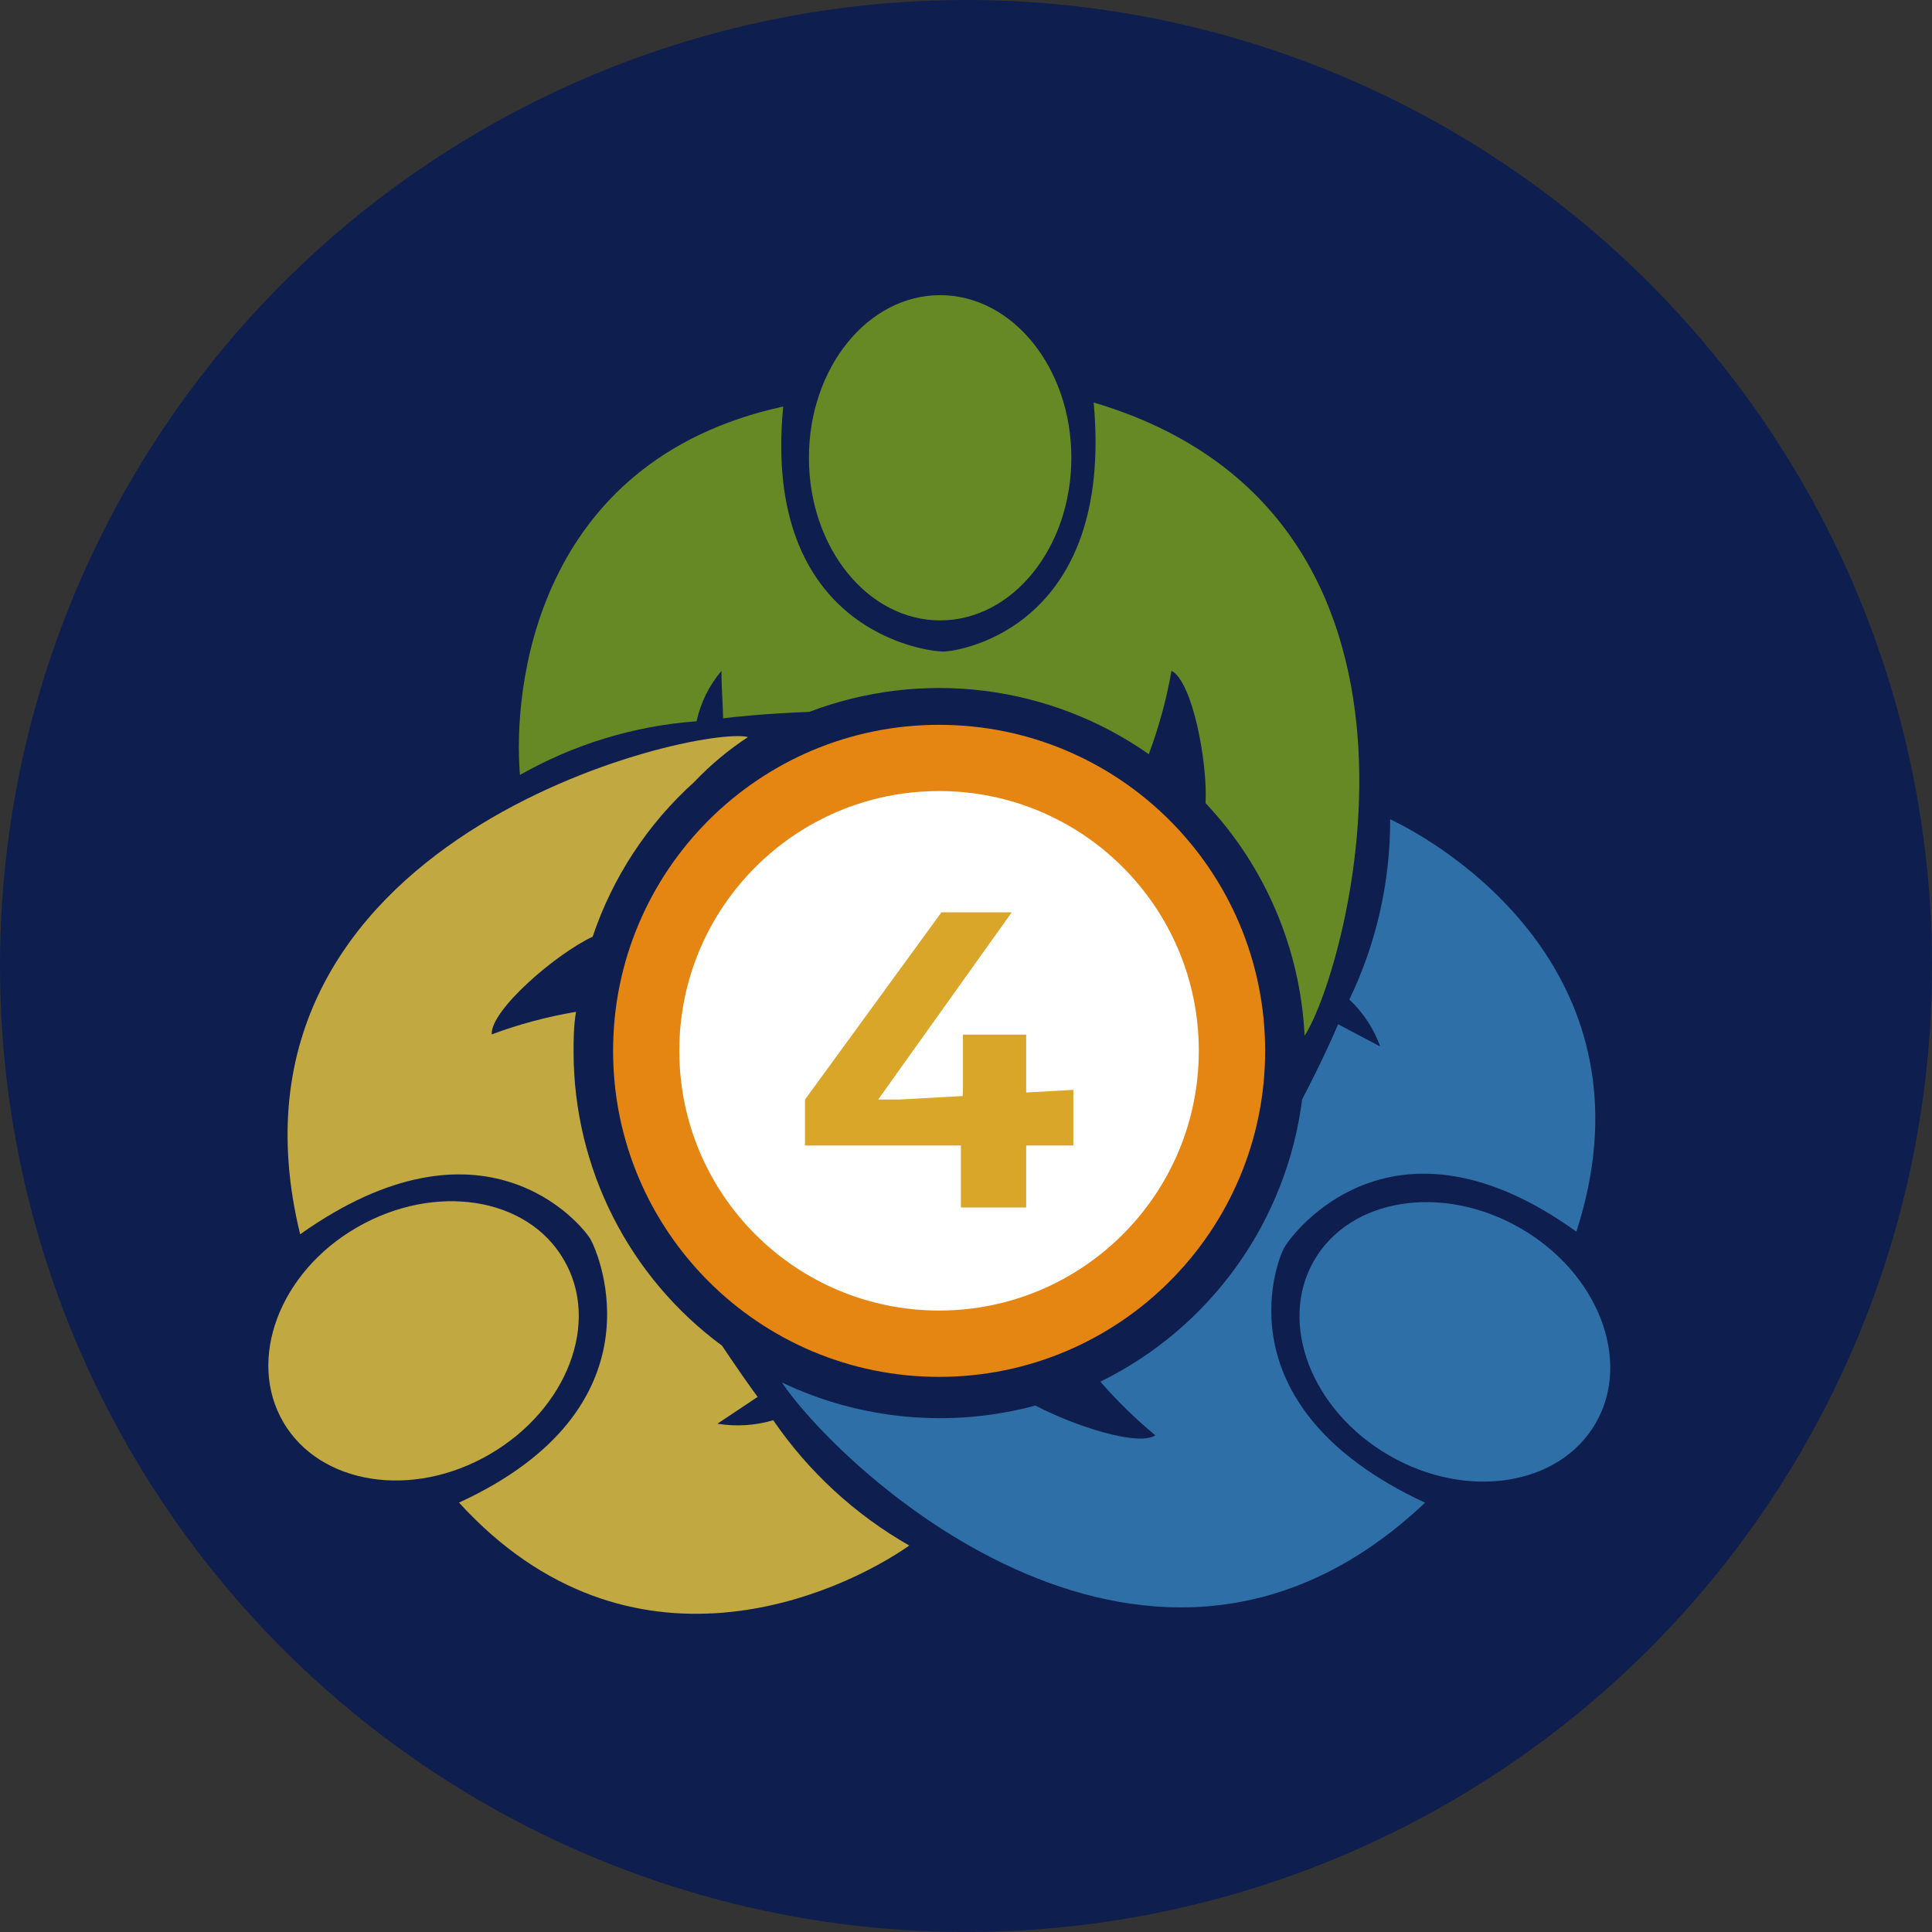
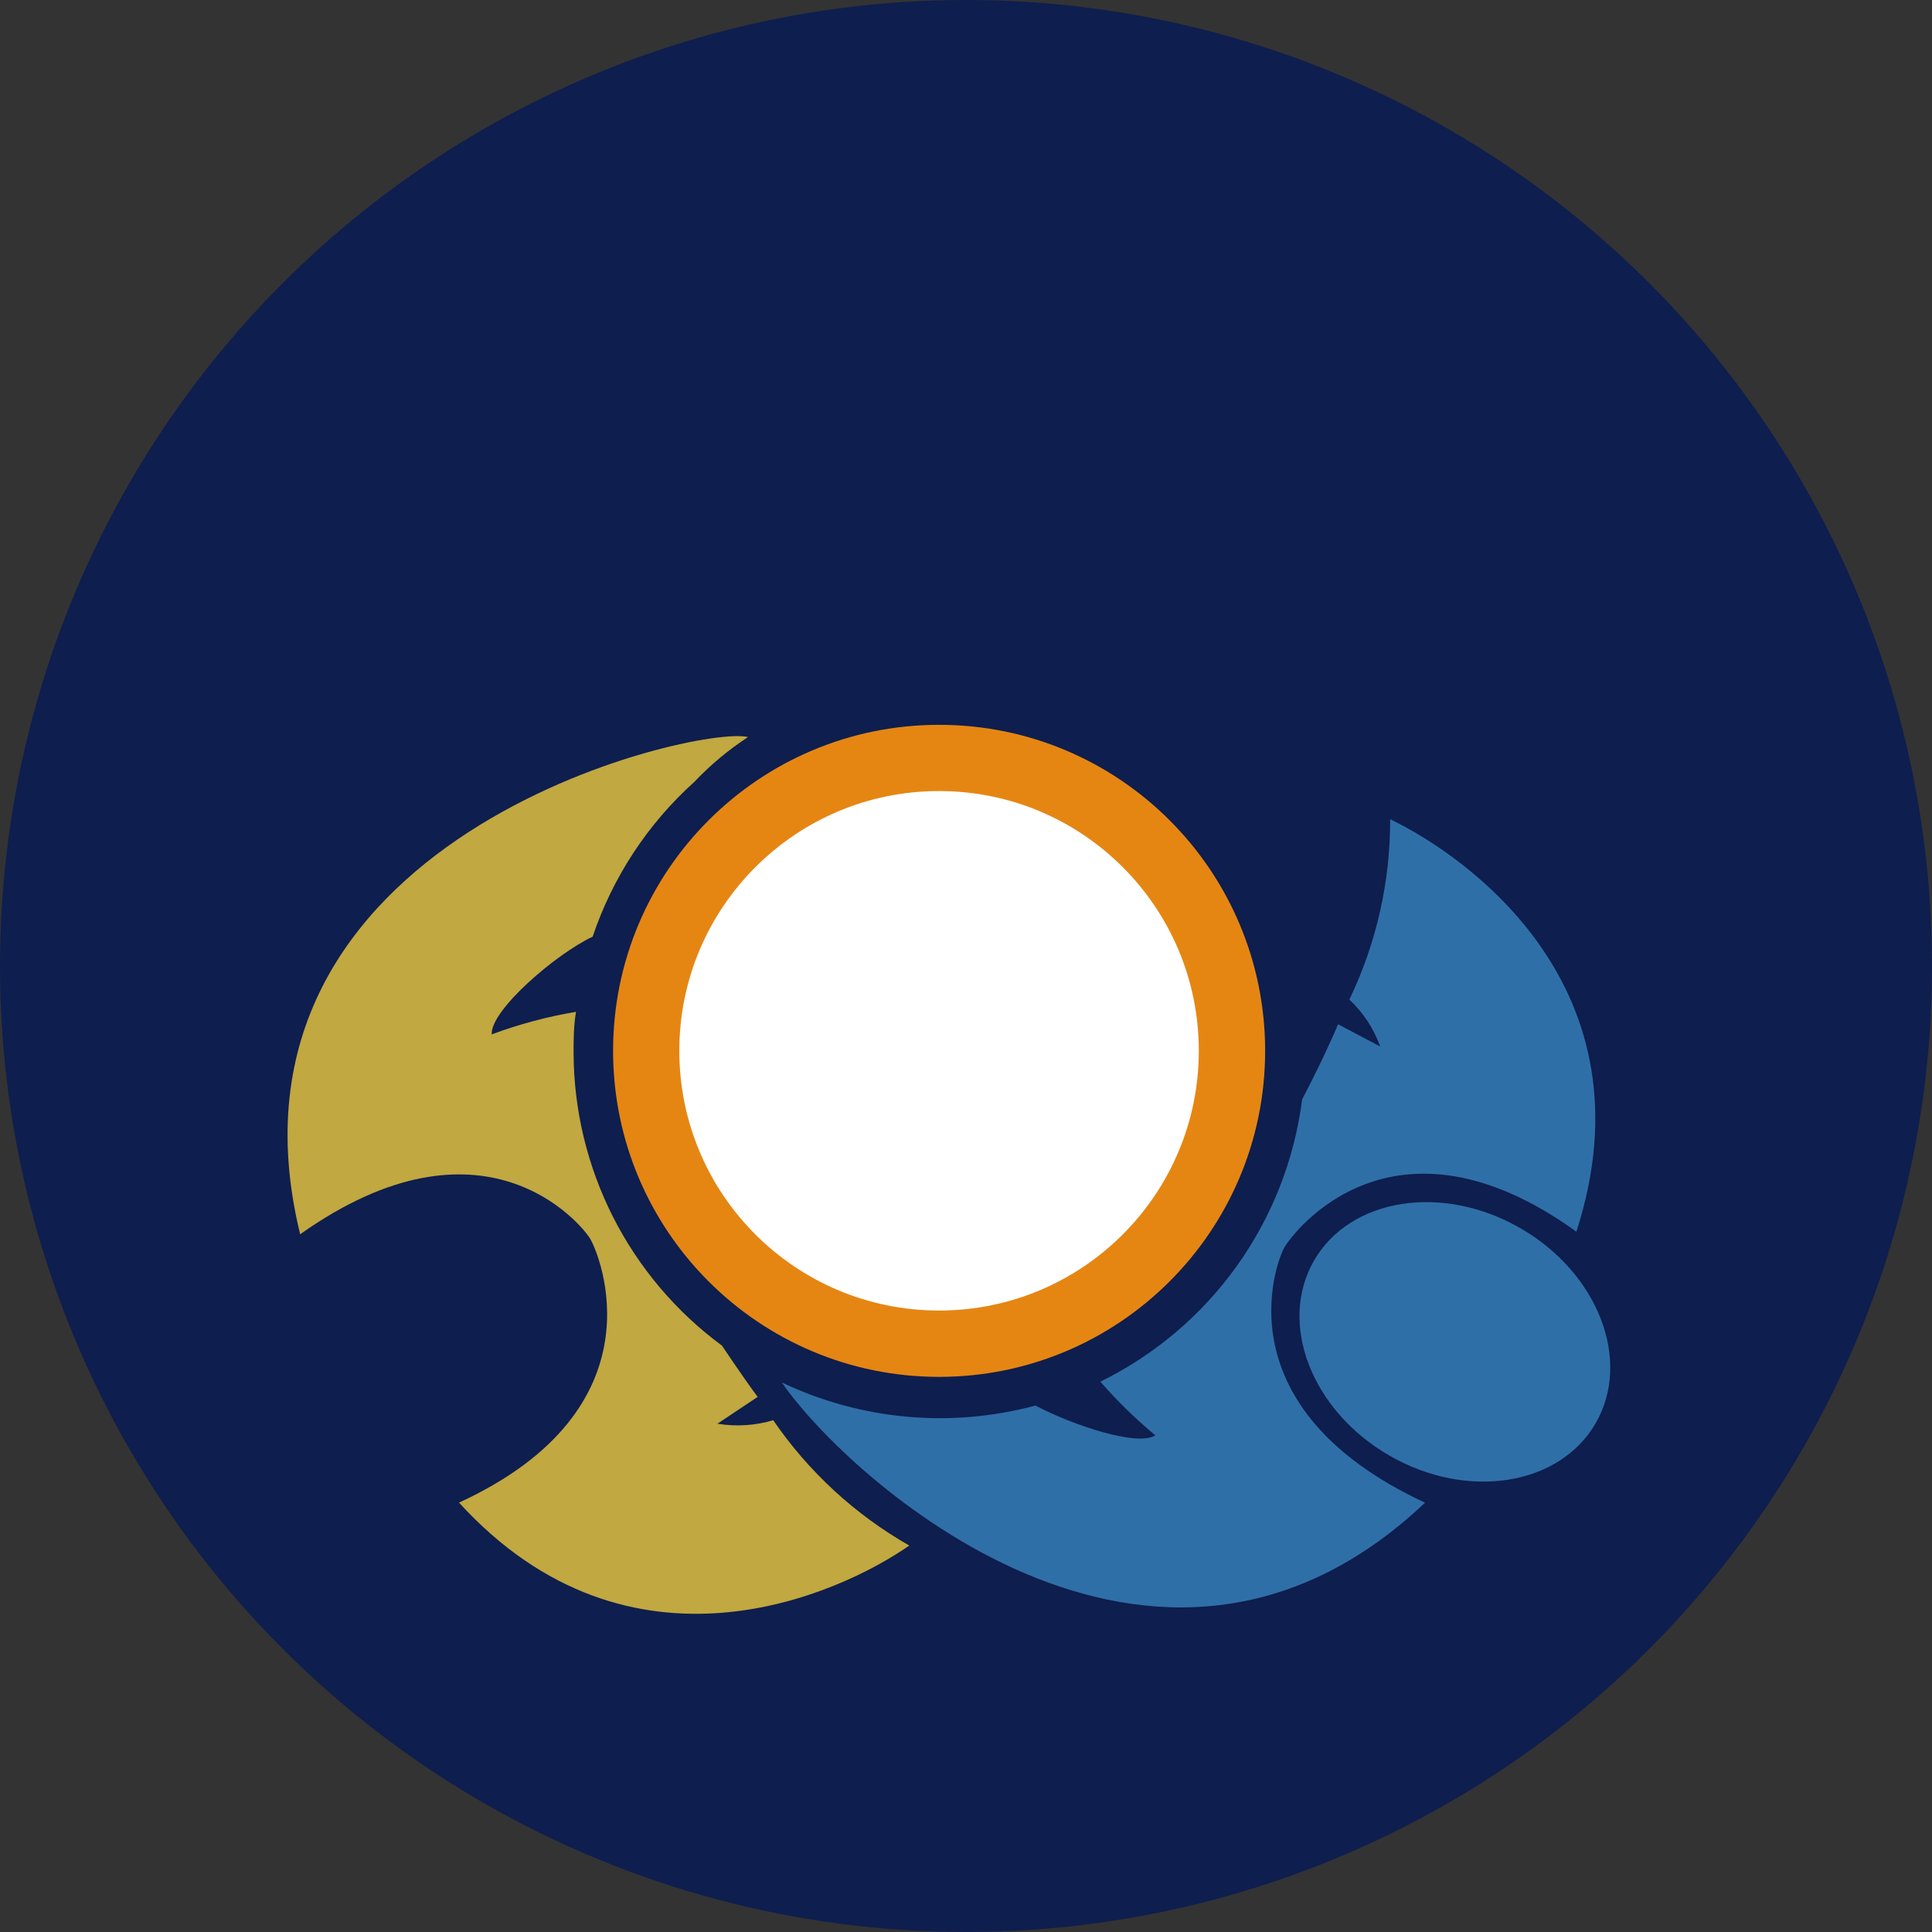
<svg xmlns="http://www.w3.org/2000/svg" width="72" height="72" viewBox="0 0 72 72" fill="none">
  <rect x="0" y="0" width="72" height="72" fill="#333333" stroke="none" />
  <circle cx="36" cy="36" r="36" fill="#0E1E4E" />
  <path d="M34.998 51.312C41.708 51.312 47.148 45.872 47.148 39.162C47.148 32.452 41.708 27.012 34.998 27.012C28.287 27.012 22.848 32.452 22.848 39.162C22.848 45.872 28.287 51.312 34.998 51.312Z" fill="#E58613" />
  <path d="M34.996 48.84C40.343 48.84 44.676 44.507 44.676 39.16C44.676 33.814 40.343 29.48 34.996 29.48C29.65 29.48 25.316 33.814 25.316 39.16C25.316 44.507 29.65 48.84 34.996 48.84Z" fill="white" />
-   <path d="M30 42.69V40.977L35.085 34H37.704L32.727 40.977H33.5L40 40.616V42.69H30ZM35.809 45V42.69L35.886 40.616V38.557H38.243V45H35.809Z" fill="#D9A629" />
-   <path d="M35.036 23.12C37.737 23.12 39.926 20.407 39.926 17.06C39.926 13.713 37.737 11 35.036 11C32.336 11 30.146 13.713 30.146 17.06C30.146 20.407 32.336 23.12 35.036 23.12Z" fill="#678925" />
-   <path d="M42.818 28.09C43.192 27.088 43.473 26.054 43.658 25C44.428 25.38 45.008 28.37 44.928 29.93C47.153 32.288 48.461 35.362 48.618 38.6C50.218 36.15 54.908 19.2 40.758 15C41.518 23.32 35.848 24.26 35.188 24.28C34.528 24.3 28.378 23.51 29.188 15.15C19.888 17.18 19.108 25.74 19.378 28.88C21.396 27.733 23.643 27.049 25.958 26.88C26.111 26.187 26.43 25.542 26.888 25C26.888 25.74 26.938 26.16 26.948 26.77C27.398 26.71 28.598 26.59 30.158 26.53C32.237 25.739 34.478 25.469 36.685 25.745C38.892 26.02 40.998 26.832 42.818 28.11V28.09Z" fill="#678925" />
  <path d="M59.466 53.038C60.817 50.7 59.563 47.447 56.664 45.773C53.766 44.099 50.322 44.638 48.971 46.977C47.62 49.315 48.875 52.568 51.773 54.242C54.671 55.916 58.116 55.377 59.466 53.038Z" fill="#2F6FA8" />
  <path d="M47.857 46.501C48.197 45.901 51.927 40.991 58.747 45.901C61.687 36.821 54.667 31.901 51.807 30.531C51.814 32.857 51.294 35.155 50.287 37.251C50.803 37.735 51.197 38.335 51.437 39.001L49.867 38.171C49.697 38.581 49.227 39.631 48.527 40.971C48.241 43.21 47.405 45.343 46.093 47.179C44.78 49.015 43.033 50.497 41.007 51.491C41.635 52.212 42.321 52.881 43.057 53.491C42.417 53.911 40.057 53.151 38.587 52.381C35.435 53.229 32.084 52.924 29.137 51.521C31.517 55.001 43.007 65.551 53.107 56.001C45.517 52.471 47.537 47.081 47.857 46.501Z" fill="#2F6FA8" />
-   <path d="M21.007 46.939C19.647 44.599 16.207 44.069 13.307 45.739C10.407 47.409 9.197 50.669 10.557 52.999C11.917 55.329 15.357 55.879 18.247 54.199C21.137 52.519 22.387 49.279 21.007 46.939Z" fill="#C1A840" />
  <path d="M21.376 39.248C21.376 38.728 21.376 38.248 21.466 37.708C20.395 37.888 19.344 38.169 18.326 38.548C18.266 37.658 20.716 35.548 22.086 34.908C22.832 32.691 24.137 30.703 25.876 29.138C26.476 28.506 27.147 27.945 27.876 27.468C26.006 26.998 7.566 31.188 11.186 45.998C17.996 41.168 21.656 45.598 21.996 46.168C22.336 46.738 24.756 52.478 17.106 55.998C23.496 62.998 31.296 59.408 33.886 57.598C31.865 56.445 30.132 54.848 28.816 52.928C28.142 53.128 27.431 53.172 26.736 53.058L28.236 52.058C28.016 51.768 27.516 51.058 26.906 50.148C25.198 48.889 23.808 47.247 22.848 45.355C21.888 43.462 21.384 41.371 21.376 39.248Z" fill="#C1A840" />
</svg>